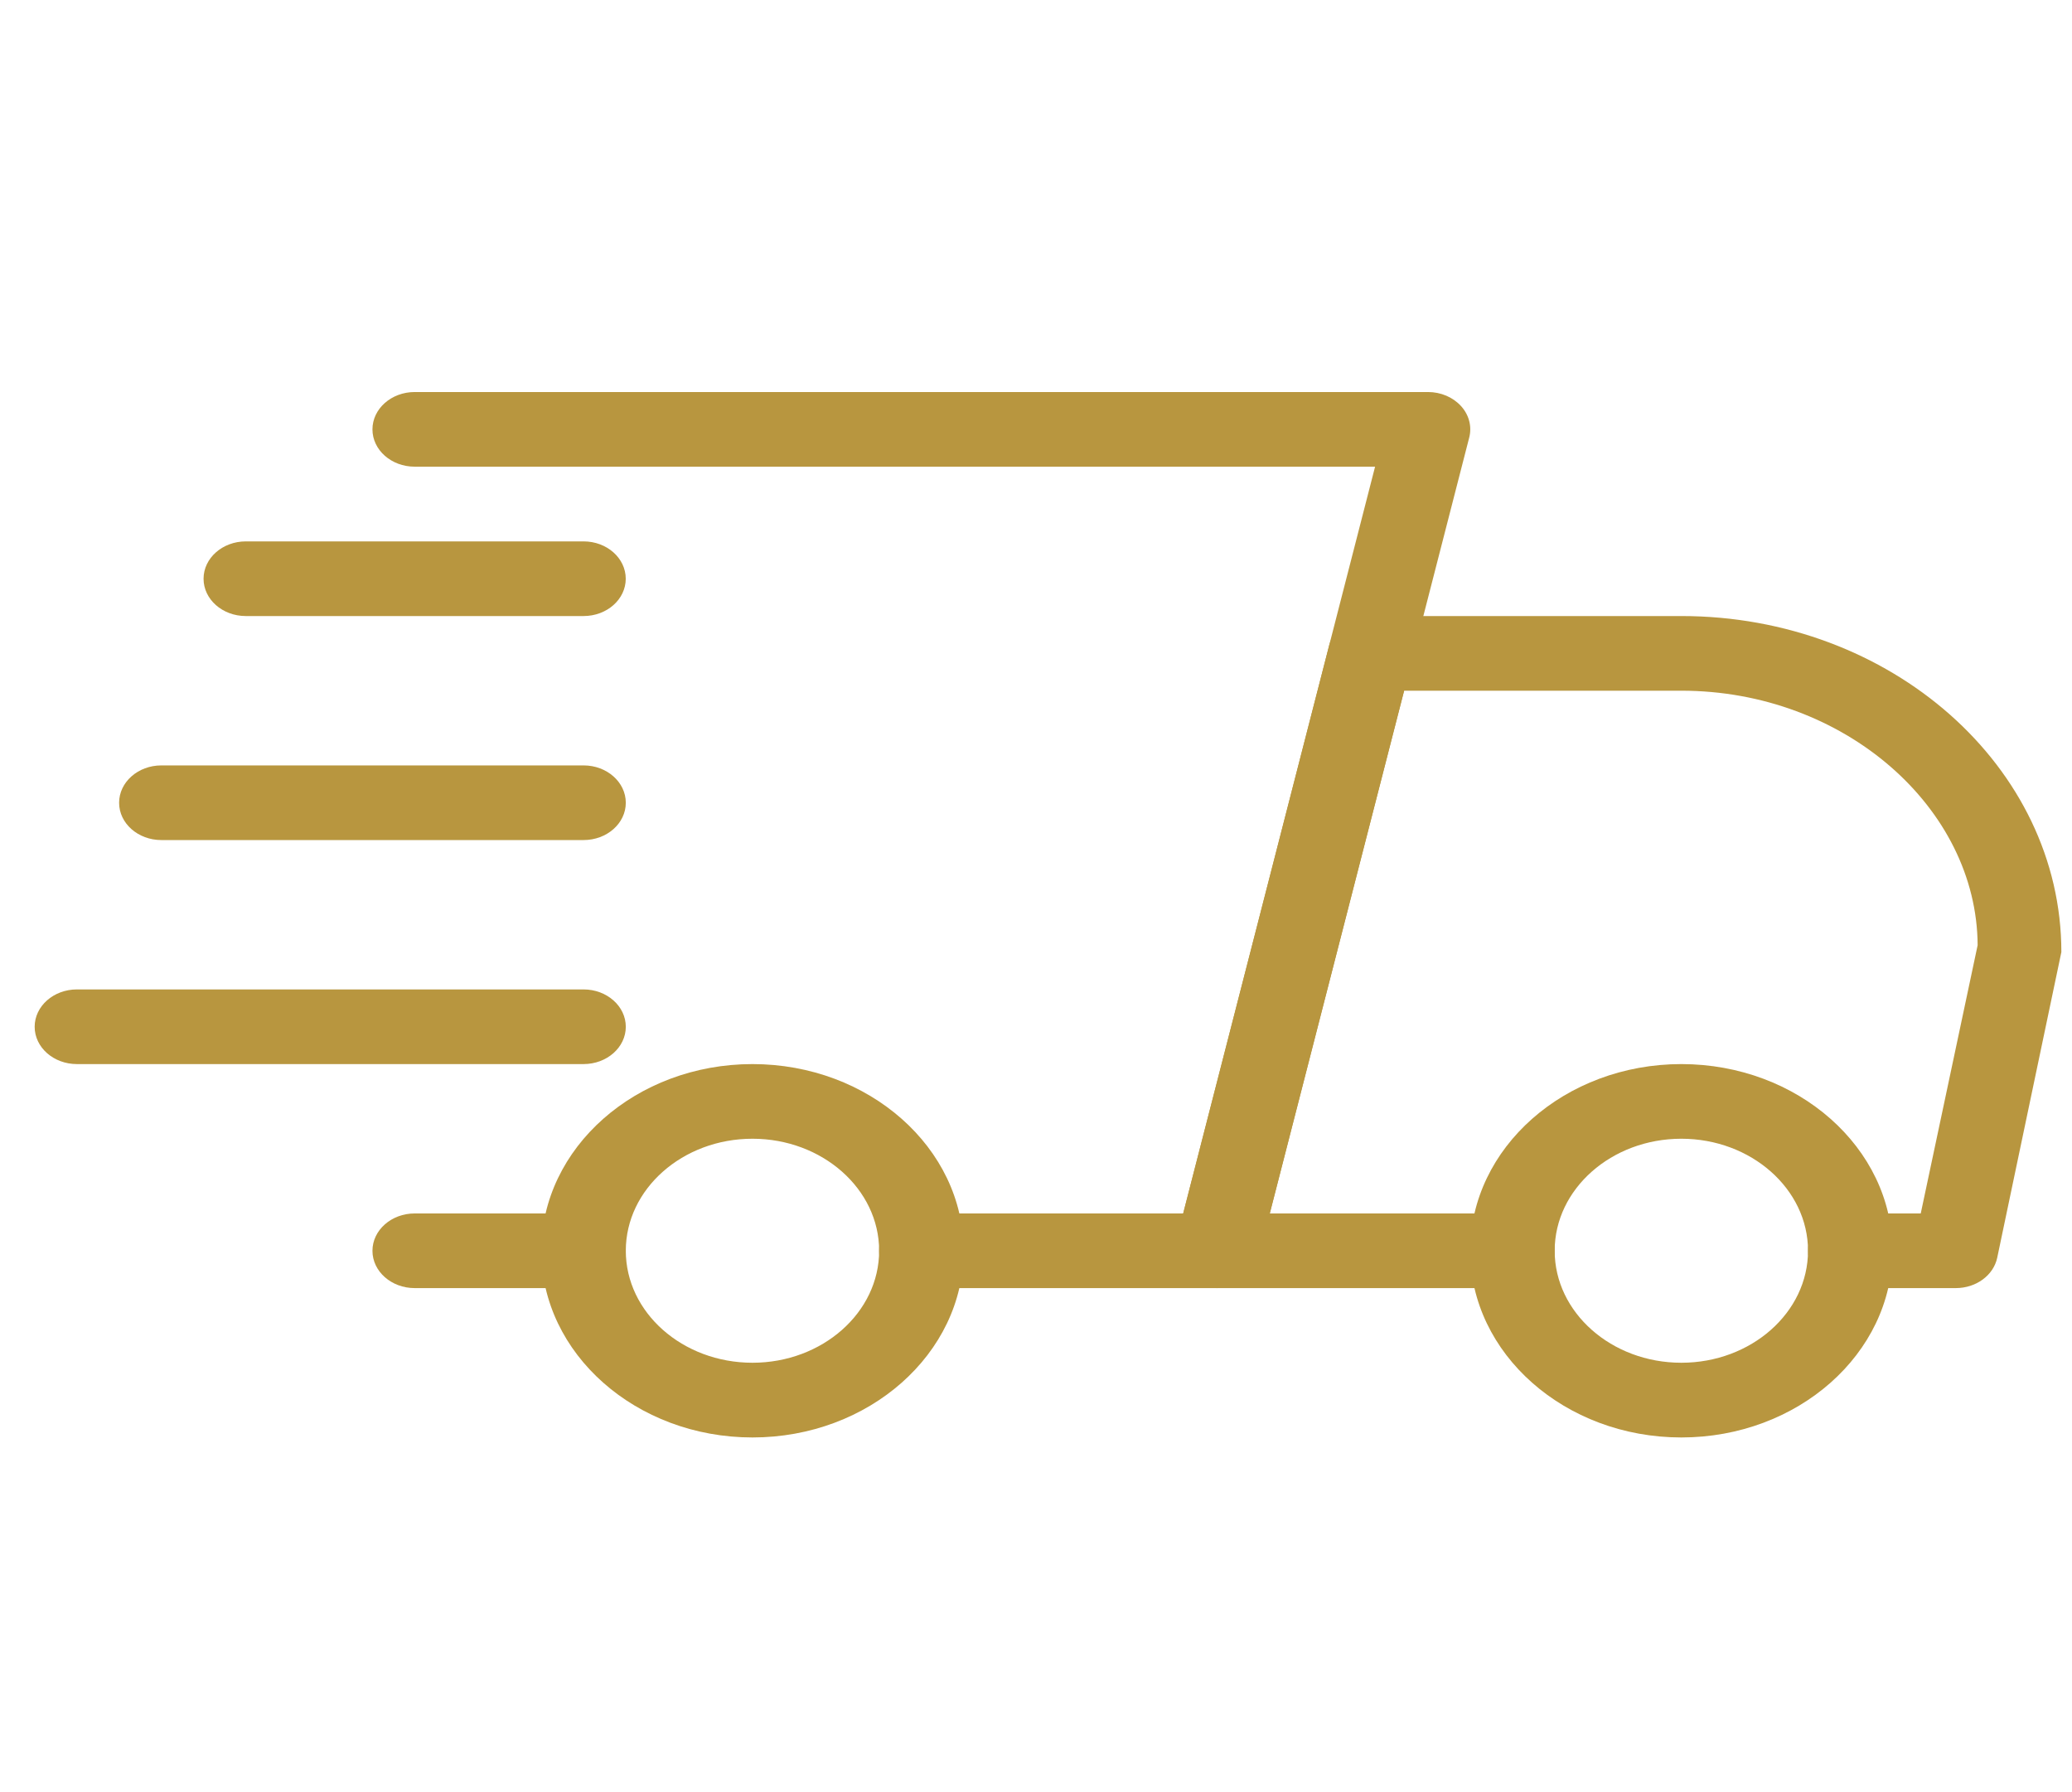
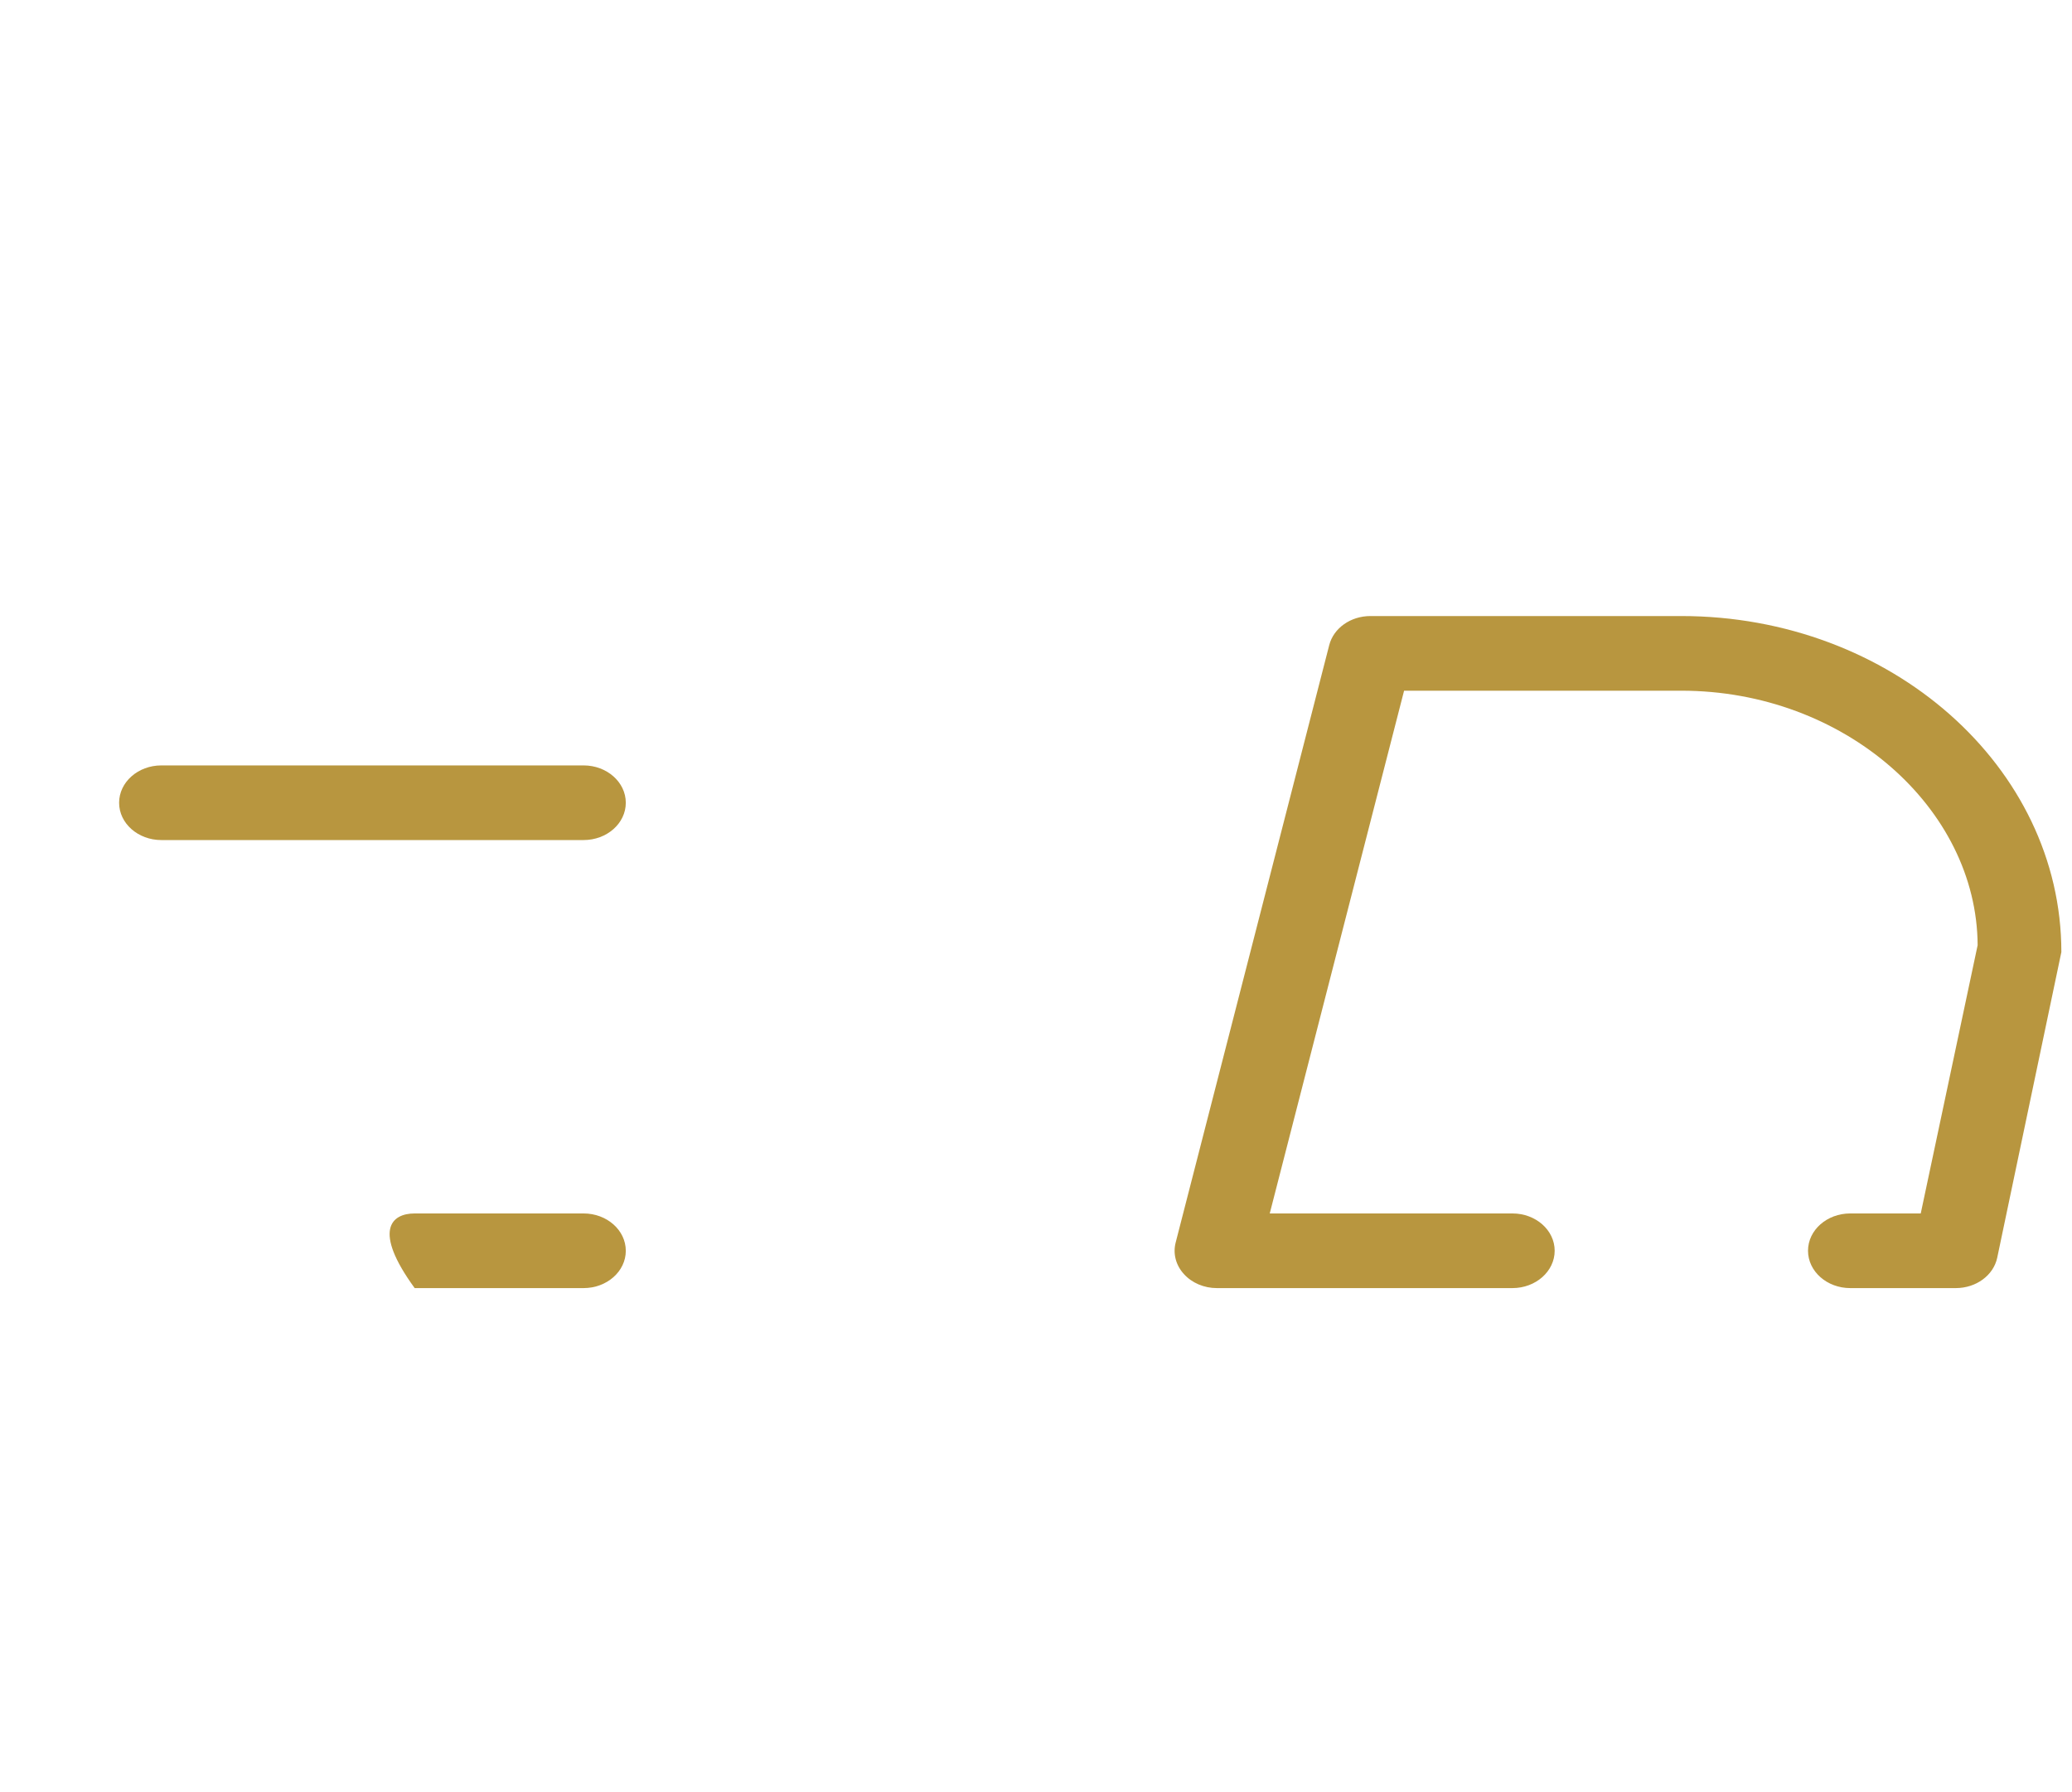
<svg xmlns="http://www.w3.org/2000/svg" width="37" height="32" viewBox="0 0 37 32" fill="none">
  <g clip-path="url(#clip0_67_4888)">
-     <path d="M10.421 23H7.405C6.989 23 6.651 22.702 6.651 22.334C6.651 21.966 6.989 21.667 7.405 21.667H10.421C10.837 21.667 11.175 21.966 11.175 22.334C11.175 22.702 10.837 23 10.421 23Z" fill="#B8963F" />
+     <path d="M10.421 23H7.405C6.651 21.966 6.989 21.667 7.405 21.667H10.421C10.837 21.667 11.175 21.966 11.175 22.334C11.175 22.702 10.837 23 10.421 23Z" fill="#B8963F" />
    <path d="M34.925 23H33.04C32.624 23 32.286 22.701 32.286 22.333C32.286 21.965 32.624 21.667 33.04 21.667H34.299L35.315 16.877C35.302 14.427 32.934 12.333 30.024 12.333H25.073L22.674 21.667H27.008C27.424 21.667 27.762 21.965 27.762 22.333C27.762 22.701 27.424 23 27.008 23H21.73C21.501 23 21.284 22.908 21.141 22.749C20.997 22.592 20.943 22.384 20.994 22.187L23.736 11.52C23.814 11.215 24.119 11 24.472 11H30.024C33.765 11 36.81 13.692 36.81 17L35.665 22.456C35.599 22.772 35.288 23 34.925 23Z" fill="#B8963F" />
-     <path d="M30.024 25.667C27.946 25.667 26.254 24.172 26.254 22.333C26.254 20.495 27.946 19 30.024 19C32.102 19 33.794 20.495 33.794 22.333C33.794 24.172 32.102 25.667 30.024 25.667ZM30.024 20.333C28.777 20.333 27.762 21.231 27.762 22.333C27.762 23.436 28.777 24.333 30.024 24.333C31.271 24.333 32.286 23.436 32.286 22.333C32.286 21.231 31.271 20.333 30.024 20.333Z" fill="#B8963F" />
-     <path d="M13.437 25.667C11.359 25.667 9.667 24.172 9.667 22.333C9.667 20.495 11.359 19 13.437 19C15.515 19 17.207 20.495 17.207 22.333C17.207 24.172 15.515 25.667 13.437 25.667ZM13.437 20.333C12.19 20.333 11.175 21.231 11.175 22.333C11.175 23.436 12.19 24.333 13.437 24.333C14.684 24.333 15.699 23.436 15.699 22.333C15.699 21.231 14.684 20.333 13.437 20.333Z" fill="#B8963F" />
-     <path d="M10.421 11H4.389C3.973 11 3.635 10.702 3.635 10.334C3.635 9.966 3.973 9.667 4.389 9.667H10.421C10.837 9.667 11.174 9.966 11.174 10.334C11.174 10.702 10.837 11 10.421 11Z" fill="#B8963F" />
    <path d="M10.421 15H2.881C2.465 15 2.127 14.702 2.127 14.334C2.127 13.966 2.465 13.667 2.881 13.667H10.421C10.837 13.667 11.175 13.966 11.175 14.334C11.175 14.702 10.837 15 10.421 15Z" fill="#B8963F" />
-     <path d="M10.421 19H1.373C0.957 19 0.619 18.702 0.619 18.334C0.619 17.966 0.957 17.667 1.373 17.667H10.421C10.837 17.667 11.175 17.966 11.175 18.334C11.175 18.702 10.837 19 10.421 19Z" fill="#B8963F" />
-     <path d="M21.73 23H16.453C16.036 23 15.698 22.701 15.698 22.333C15.698 21.965 16.036 21.667 16.453 21.667H21.129L24.555 8.333H7.405C6.989 8.333 6.651 8.035 6.651 7.667C6.651 7.299 6.989 7 7.405 7H25.5C25.729 7 25.946 7.092 26.09 7.251C26.233 7.408 26.287 7.616 26.236 7.813L22.466 22.48C22.388 22.785 22.082 23 21.73 23Z" fill="#B8963F" />
  </g>
  <defs>
    <clipPath id="clip0_67_4888">
      <rect width="36.191" height="32" fill="white" transform="translate(0.619)" />
    </clipPath>
  </defs>
</svg>